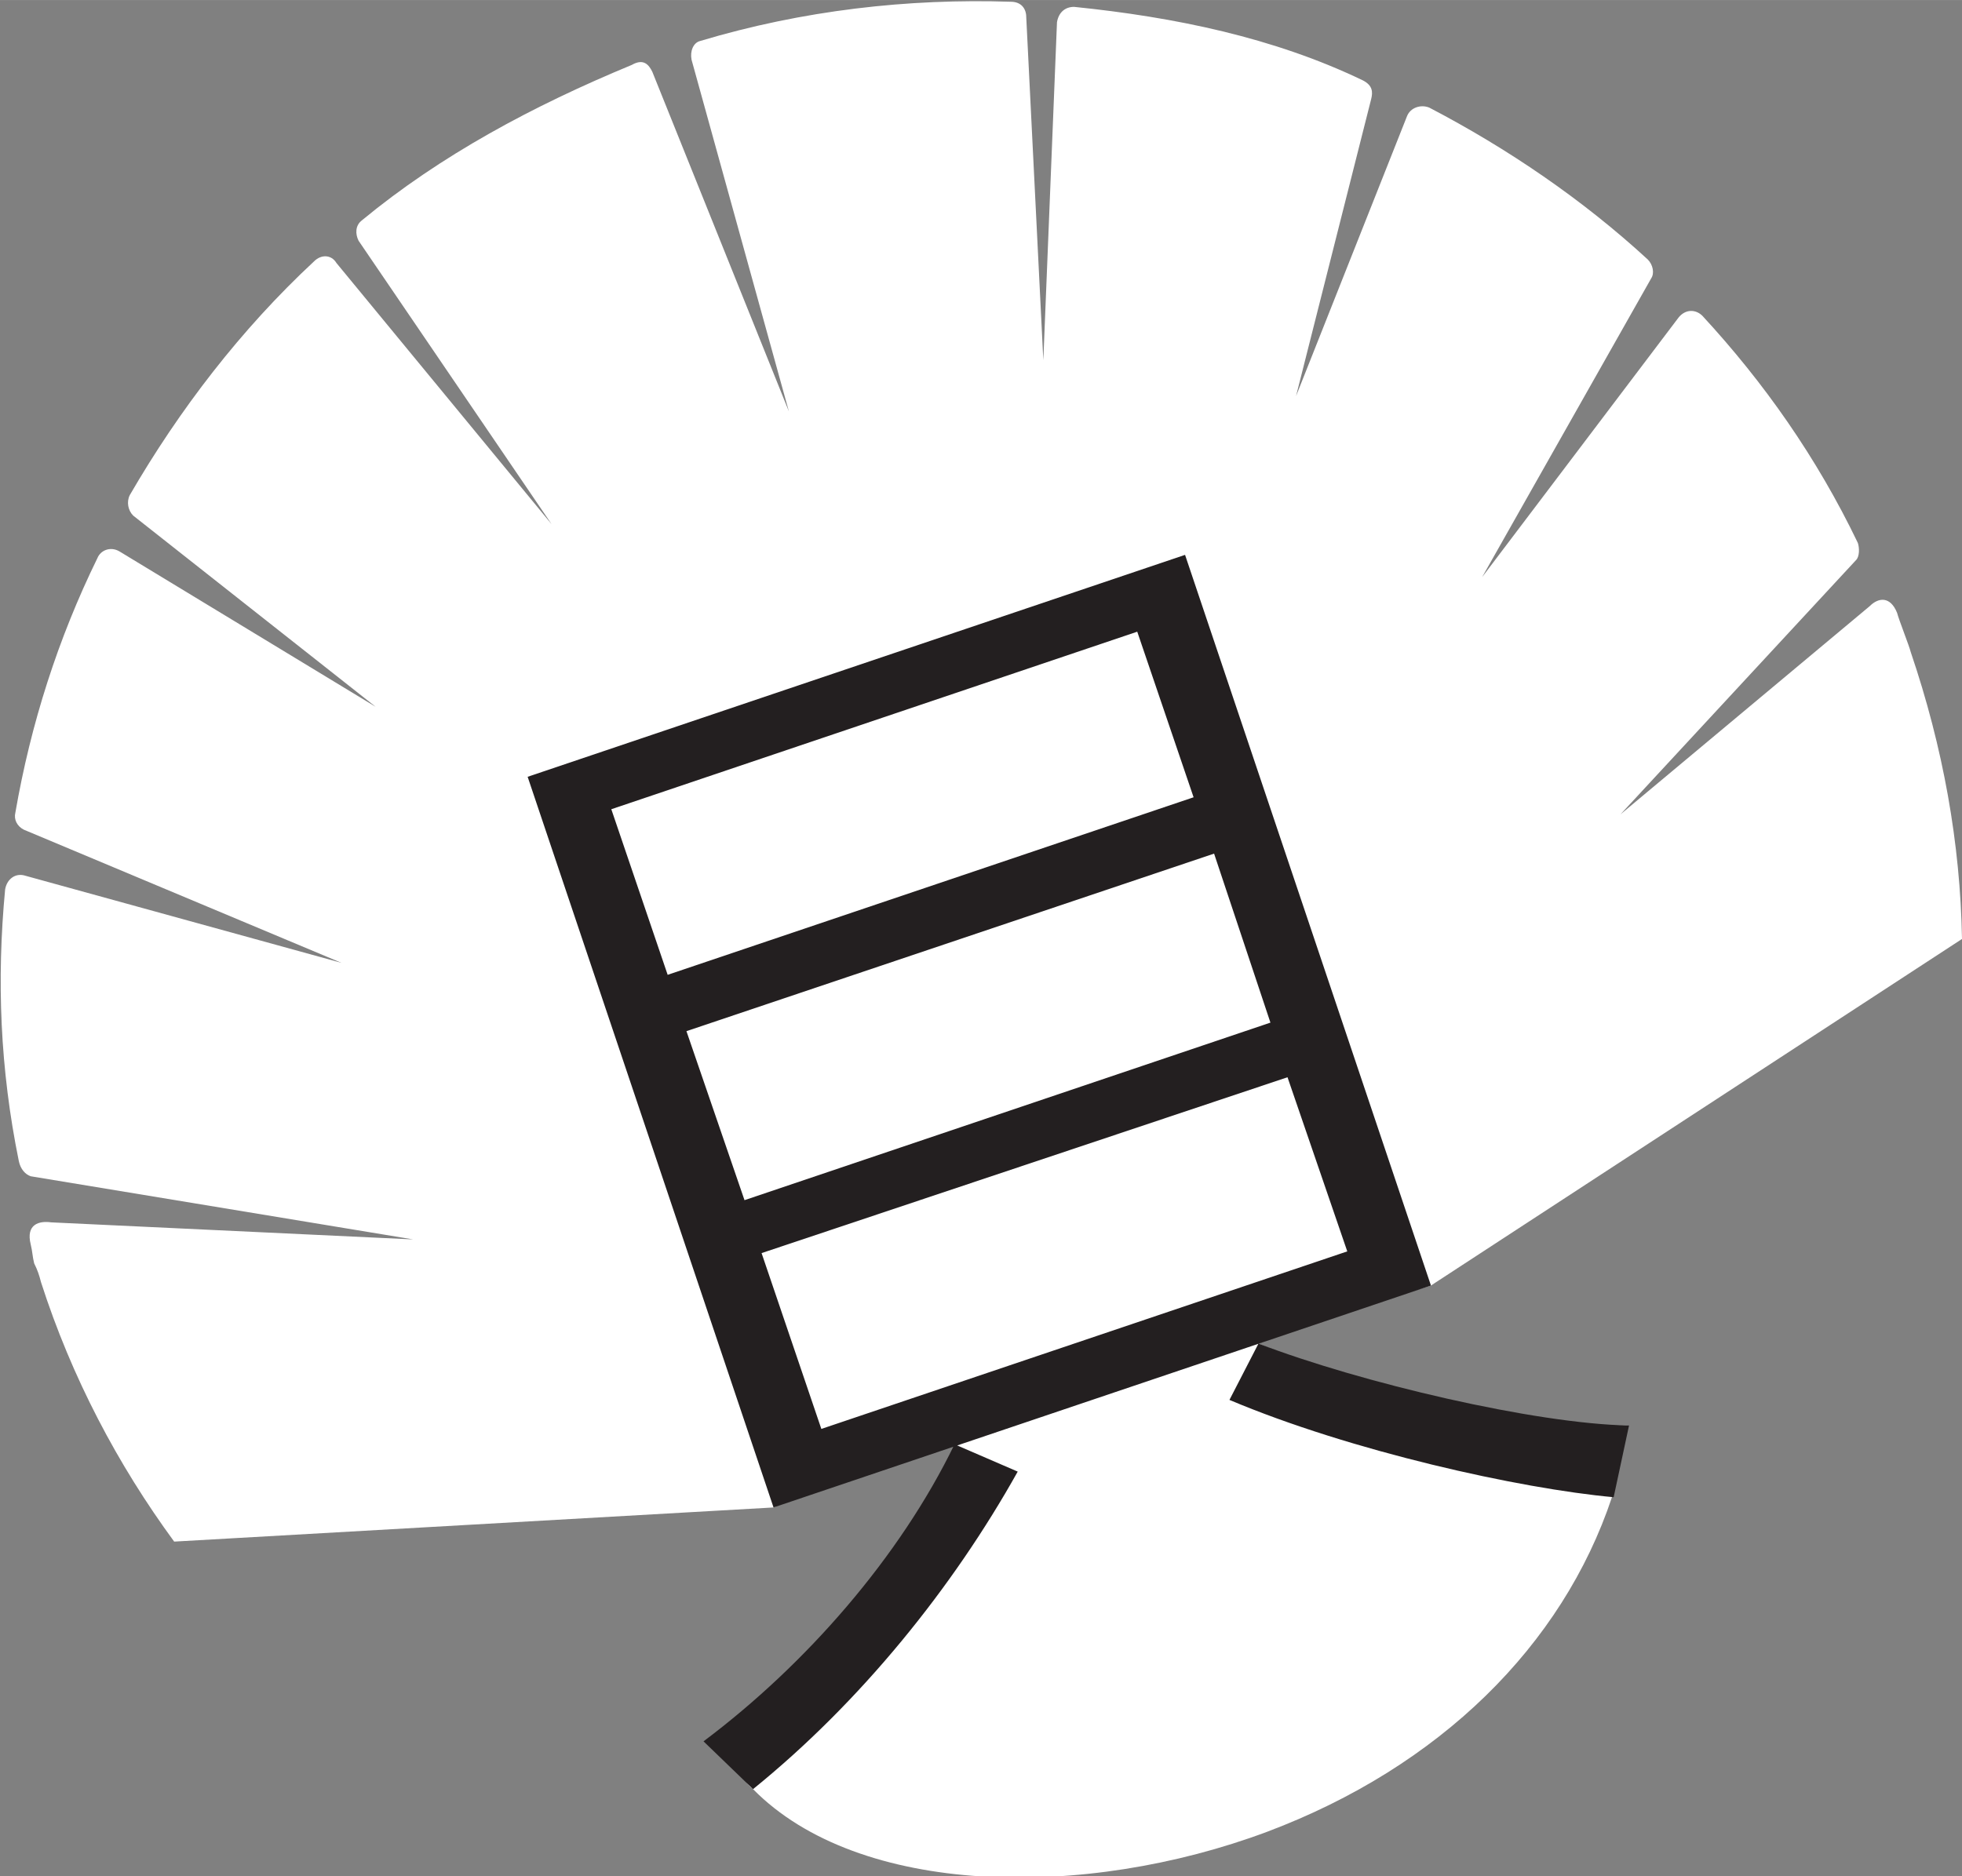
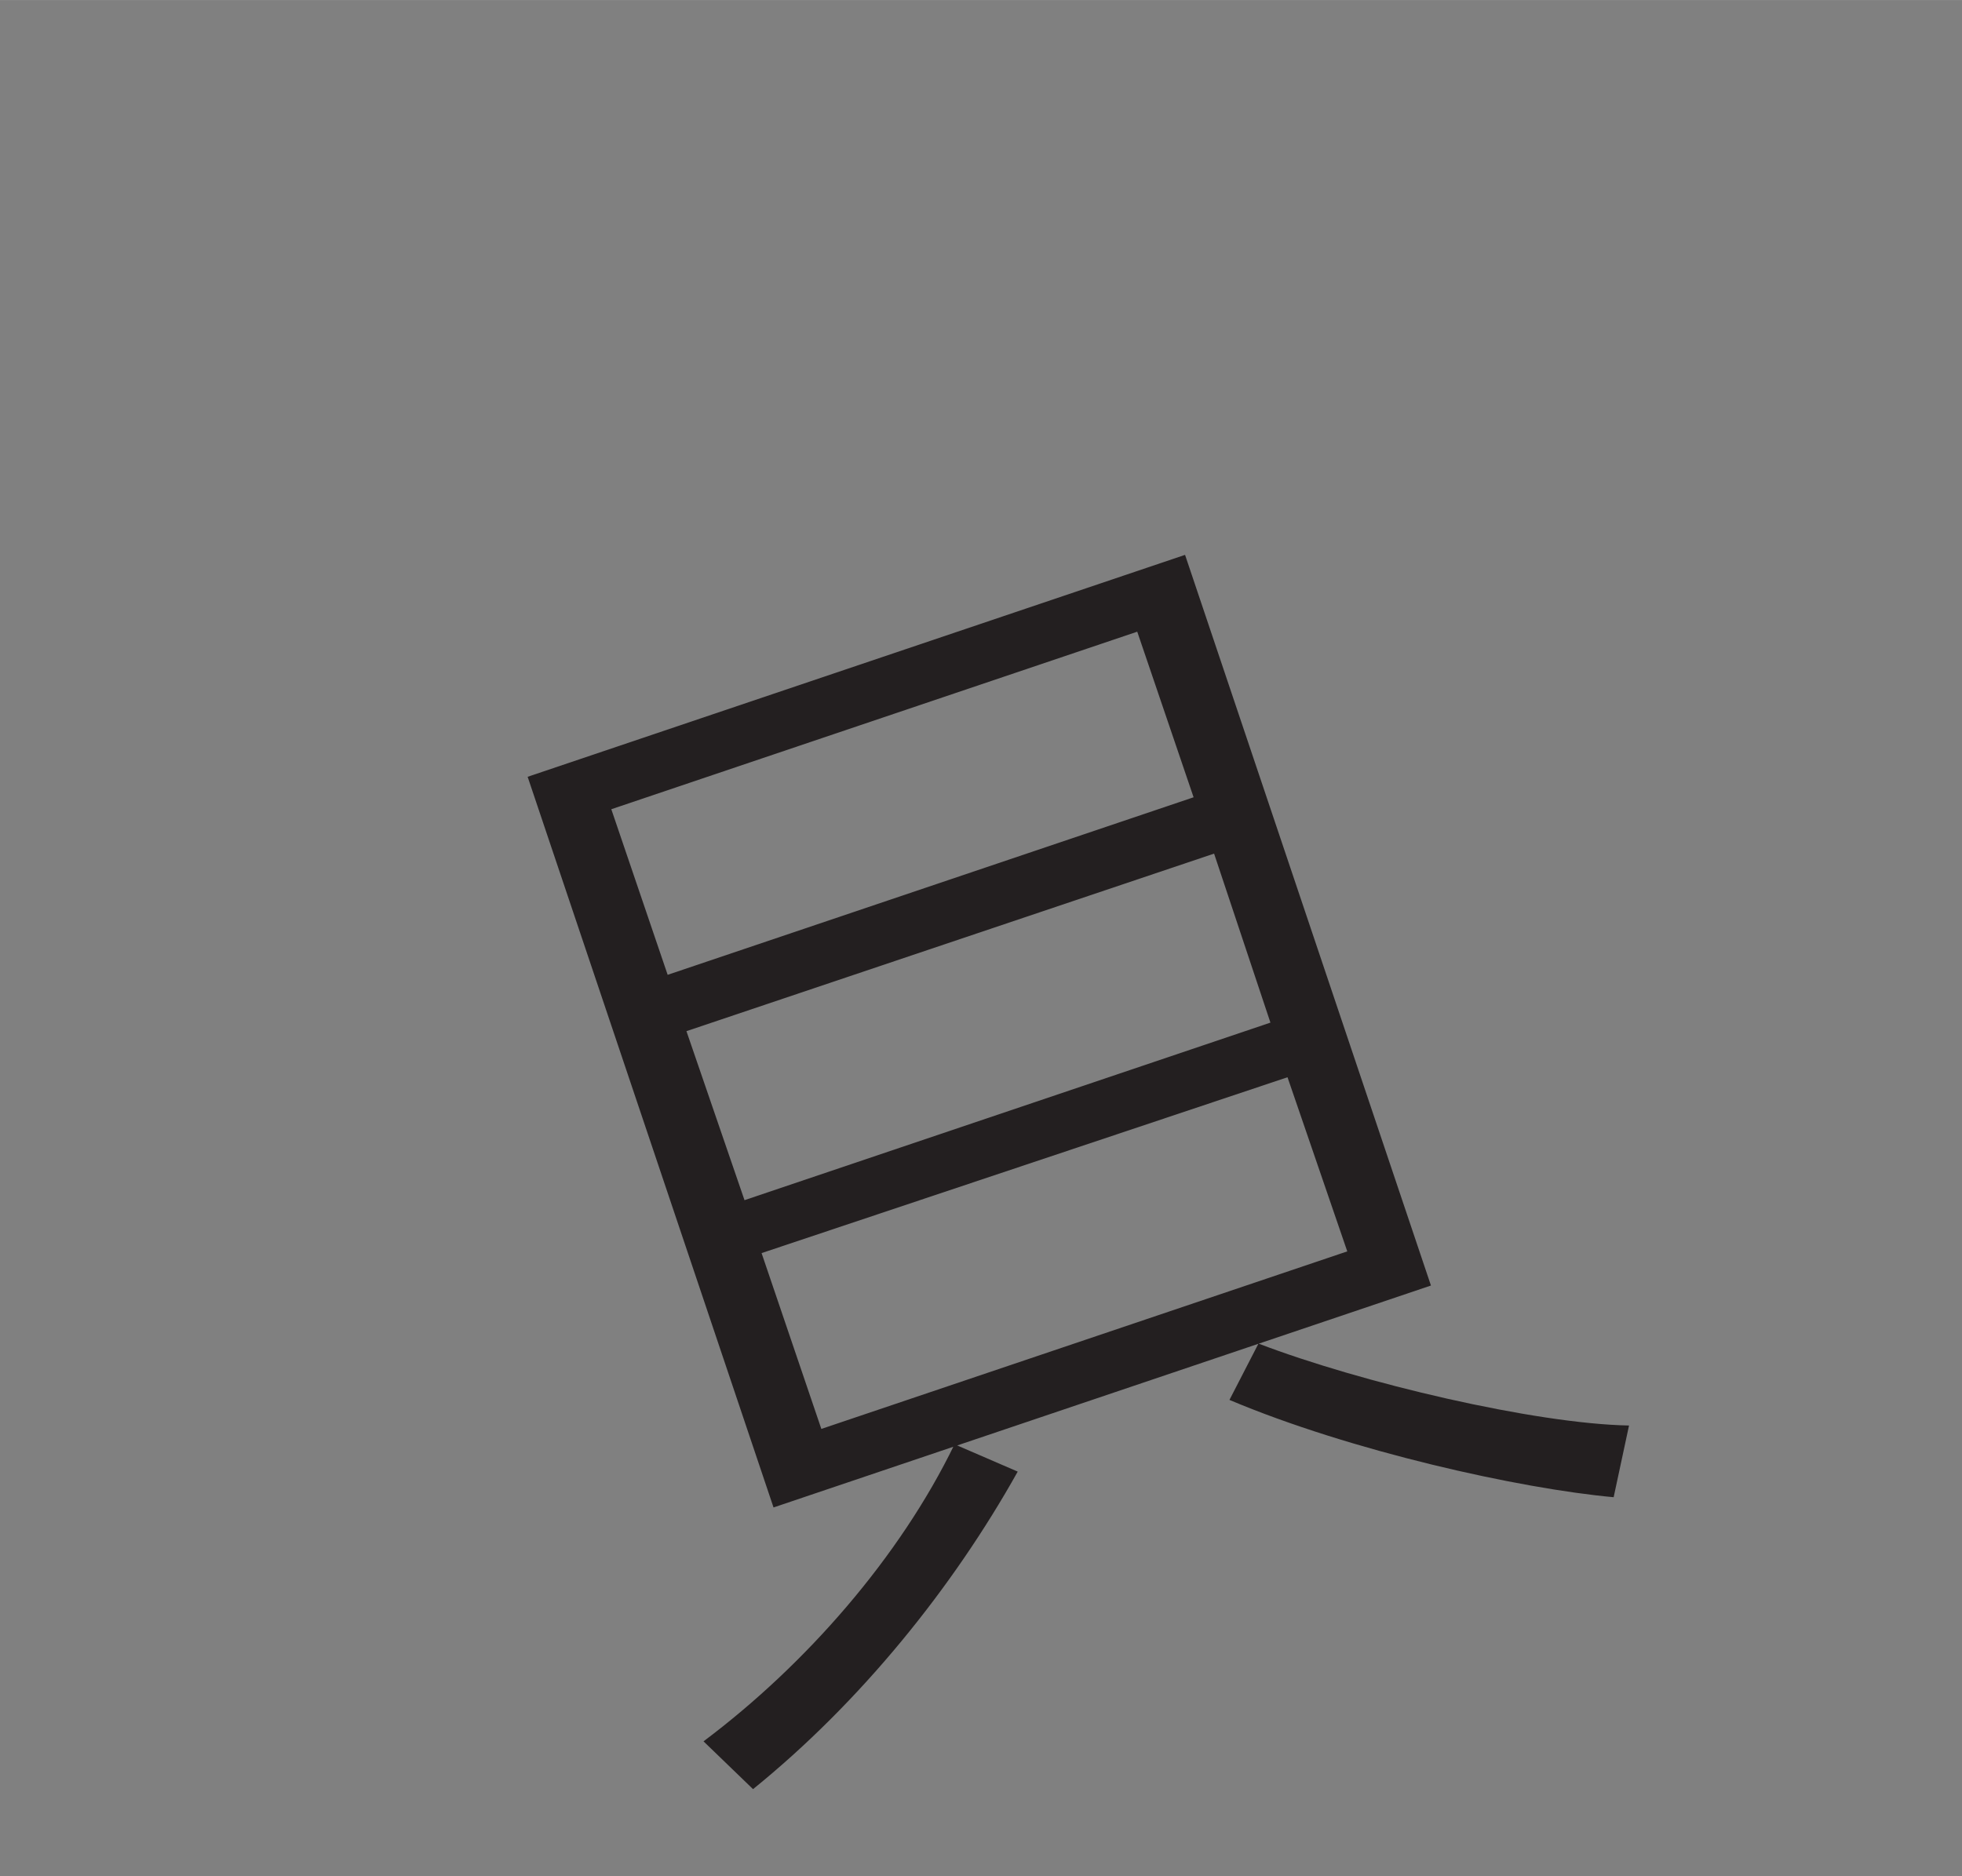
<svg xmlns="http://www.w3.org/2000/svg" width="115" height="110" viewBox="0 0 114.9 109.9">
  <rect x="0" y="0" width="114.9" height="109.9" fill="#808080" stroke="none" />
-   <path d="M38.2 4.2l8 19.9L40.5 3.5c-0.1-0.5 0.1-1 0.5-1.1 6-1.8 12.2-2.5 18.2-2.3 0.6 0 0.9 0.4 0.9 0.9l1 20.1 0.8-19.8c0.1-0.6 0.5-0.9 1-0.9 5.9 0.6 11.7 1.8 16.9 4.3 0.6 0.3 0.6 0.7 0.5 1.1l-4.4 17.4L82.4 6.8c0.2-0.5 0.8-0.7 1.3-0.5 4.6 2.4 9 5.4 12.8 8.9 0.3 0.3 0.4 0.8 0.2 1.1l-9.9 17.5L98.3 18.6c0.4-0.5 1-0.5 1.4-0.1 3.6 3.9 6.7 8.3 9.1 13.3 0.1 0.3 0.1 0.8-0.1 1L94.9 47.7l14.6-12.2c0.5-0.5 1.2-0.6 1.6 0.4 0.1 0.4 0.7 1.9 0.8 2.3 1.9 5.6 2.9 11.2 3 16.8L83.8 75.3c0 0-6.6 2-10.1 3.4l11.7 4.9 9.9-0.1c-0.3 1.4-0.9 4.2-0.9 4.2 -2.9 8.7-10.1 15.8-20.2 19.6 -10.7 4-23.9 3.8-30.1-2.5 -0.9-0.7-0.8-1.9-1.6-2.8l8.5-6.7 5.3-11.3c-3.6 1-11 4.3-11 4.3l-35.1 2c-3.3-4.5-6-9.6-7.8-15.2 -0.1-0.4-0.2-0.7-0.4-1.1 -0.1-0.4-0.1-0.7-0.2-1.1 -0.3-1.2 0.5-1.4 1.2-1.3l21.2 1L1.8 68.9c-0.3-0.1-0.6-0.4-0.7-0.9 -1.1-5.4-1.3-10.6-0.8-15.9 0.1-0.6 0.6-1 1.2-0.8l18.5 5.1L1.4 48.6c-0.4-0.2-0.6-0.6-0.5-1 0.9-5.2 2.5-10.2 4.8-14.9 0.2-0.5 0.8-0.7 1.3-0.4l15 9.1L7.8 30.2c-0.3-0.3-0.4-0.8-0.2-1.2 2.9-5 6.5-9.7 10.8-13.7 0.4-0.4 1-0.4 1.3 0.1l12.6 15.3L21 14.1c-0.2-0.4-0.2-0.9 0.2-1.2 4.6-3.8 10-6.7 15.8-9.1C37.7 3.4 38 3.8 38.2 4.2" fill="#FFF" />
  <path d="M59.6 86.2c-3.8 6.8-9.2 13.5-15.5 18.6l-2.9-2.8c6-4.5 11.5-10.8 14.7-17.4L59.6 86.2zM30.9 45.5l38.5-13 14.4 42.8L45.3 88.3 30.9 45.5zM39.1 57.1l30.8-10.4 -3.3-9.7 -30.8 10.4L39.1 57.1zM43.6 70.3l30.8-10.4 -3.3-9.9L40.2 60.4 43.6 70.3zM48.1 83.7l30.8-10.4 -3.5-10.2L44.6 73.4 48.1 83.7zM94.5 87.7c-5.5-0.5-15.4-2.7-22.5-5.7l1.7-3.3c6 2.3 16.2 4.7 21.7 4.8L94.5 87.7z" fill="#231F20" />
</svg>